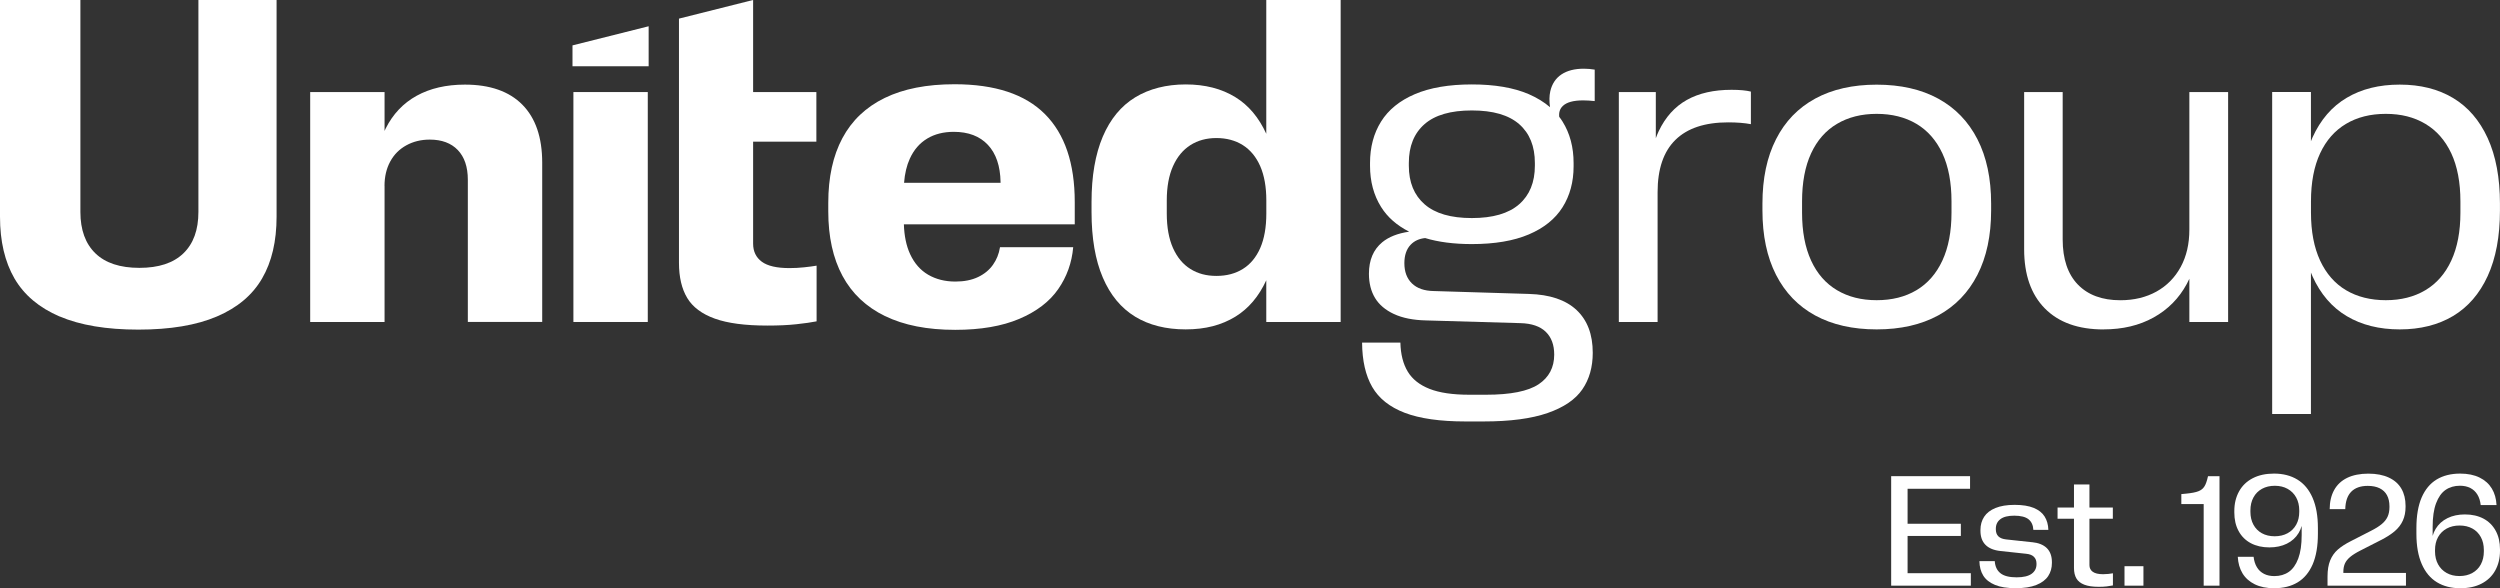
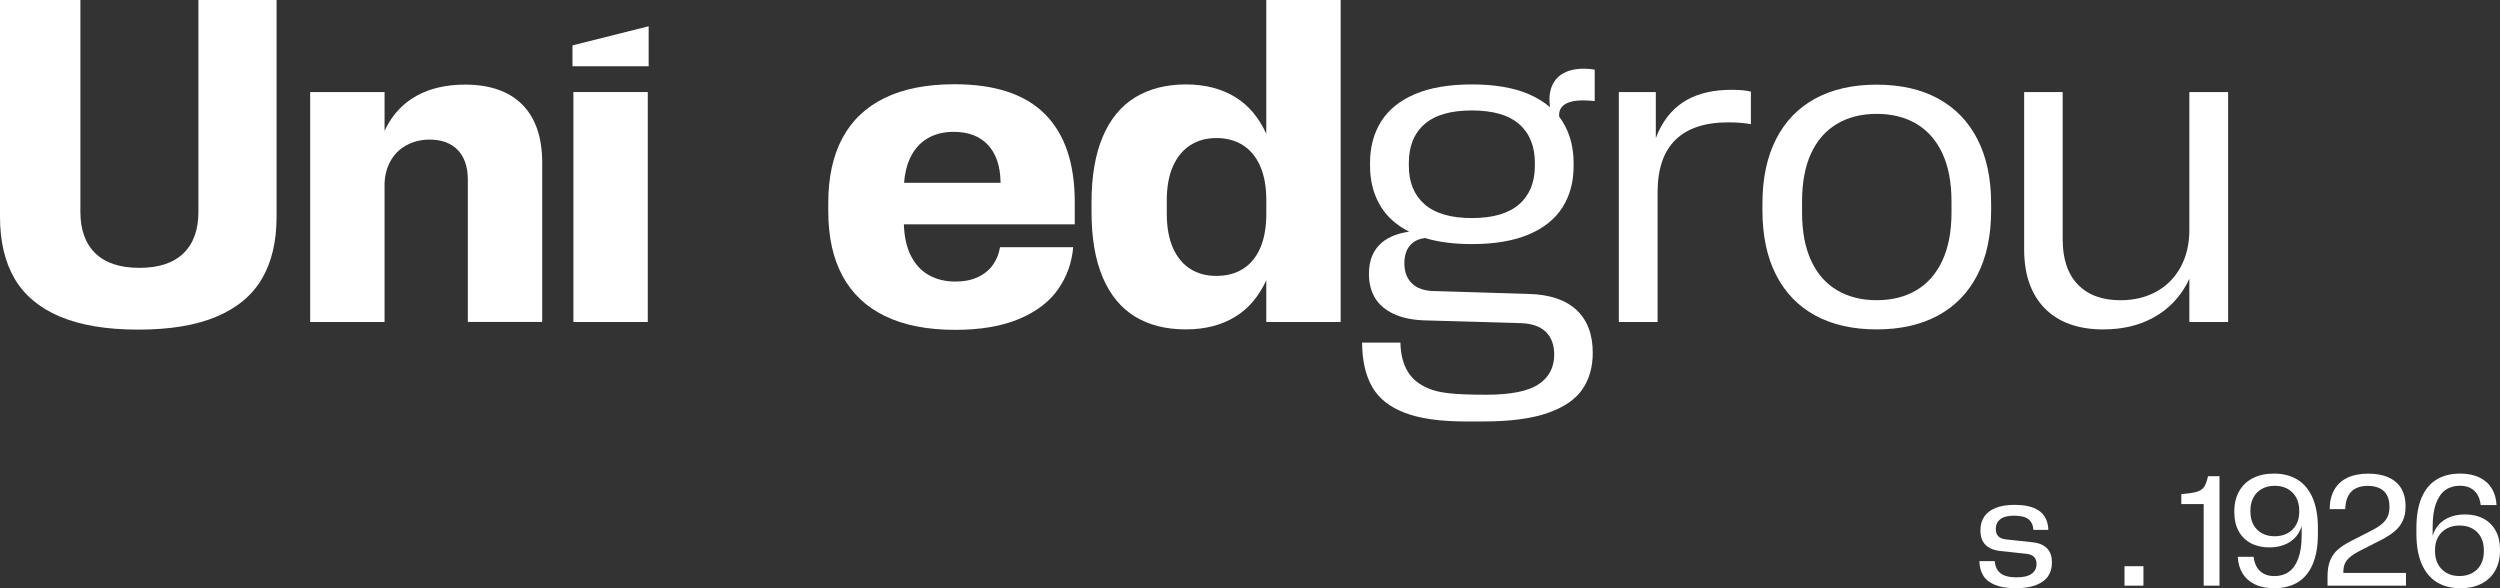
<svg xmlns="http://www.w3.org/2000/svg" width="272" height="64" viewBox="0 0 272 64" fill="none">
  <rect x="0" y="0" width="272" height="64" fill="#333333" stroke="none" />
  <g clip-path="url(#clip0_3022_3037)">
-     <path d="M207.545 58.311H213.34V56.985H207.545V53.178H214.342V51.807H205.759V63.72H214.427V62.364H207.545V58.311Z" fill="white" />
    <path d="M221.08 58.992L218.282 58.691C217.9 58.651 217.612 58.541 217.423 58.356C217.235 58.171 217.146 57.911 217.146 57.581V57.531C217.146 57.086 217.309 56.74 217.642 56.485C217.974 56.23 218.475 56.105 219.155 56.105C219.835 56.105 220.385 56.235 220.708 56.5C221.03 56.765 221.204 57.146 221.229 57.651H222.861C222.846 57.086 222.707 56.6 222.454 56.195C222.201 55.79 221.804 55.48 221.269 55.259C220.733 55.039 220.043 54.929 219.195 54.929C218.346 54.929 217.666 55.044 217.111 55.269C216.555 55.495 216.143 55.815 215.875 56.225C215.607 56.635 215.473 57.116 215.473 57.661V57.746C215.473 58.401 215.657 58.912 216.024 59.282C216.391 59.652 216.942 59.877 217.671 59.952L220.455 60.252C220.827 60.288 221.11 60.398 221.293 60.583C221.482 60.773 221.571 61.018 221.571 61.328V61.388C221.571 61.824 221.393 62.174 221.04 62.429C220.688 62.684 220.142 62.814 219.403 62.814C218.609 62.814 218.019 62.664 217.647 62.364C217.27 62.064 217.066 61.623 217.031 61.048H215.359C215.369 61.668 215.513 62.194 215.781 62.629C216.054 63.064 216.481 63.4 217.061 63.64C217.642 63.88 218.391 63.995 219.309 63.995C220.227 63.995 220.961 63.88 221.551 63.645C222.137 63.414 222.568 63.089 222.841 62.679C223.114 62.264 223.248 61.788 223.248 61.248V61.163C223.248 60.518 223.065 60.007 222.702 59.642C222.335 59.277 221.794 59.057 221.075 58.987L221.08 58.992Z" fill="white" />
-     <path d="M228.815 62.474C228.304 62.474 227.932 62.384 227.689 62.209C227.445 62.033 227.331 61.788 227.331 61.488V56.44H229.877V55.219H227.331V52.713H225.649V55.219H223.863V56.44H225.649V61.798C225.649 62.259 225.739 62.639 225.912 62.934C226.086 63.234 226.374 63.459 226.771 63.614C227.168 63.77 227.694 63.845 228.353 63.845C228.676 63.845 228.964 63.83 229.212 63.8C229.46 63.77 229.683 63.734 229.887 63.694V62.374C229.748 62.404 229.584 62.424 229.39 62.444C229.197 62.464 229.008 62.474 228.815 62.474Z" fill="white" />
    <path d="M233.206 61.603H231.146V63.72H233.206V61.603Z" fill="white" />
    <path d="M239.84 52.923C239.691 53.163 239.472 53.338 239.185 53.448C238.897 53.563 238.45 53.648 237.855 53.708L237.329 53.758V54.839H239.76V63.72H241.482V51.807H240.232C240.122 52.312 239.993 52.683 239.845 52.918L239.84 52.923Z" fill="white" />
    <path d="M249.956 52.178C249.241 51.742 248.393 51.527 247.41 51.527C246.522 51.527 245.753 51.692 245.103 52.027C244.453 52.363 243.957 52.838 243.615 53.453C243.272 54.069 243.094 54.784 243.094 55.595V55.755C243.094 56.53 243.248 57.206 243.56 57.776C243.868 58.351 244.314 58.792 244.885 59.097C245.46 59.402 246.135 59.557 246.909 59.557C247.629 59.557 248.264 59.422 248.809 59.152C249.36 58.882 249.787 58.492 250.094 57.986C250.238 57.751 250.343 57.496 250.422 57.221C250.422 57.276 250.422 57.331 250.422 57.381V58.211C250.422 59.252 250.298 60.108 250.05 60.768C249.802 61.428 249.459 61.919 249.018 62.224C248.576 62.529 248.055 62.679 247.455 62.679C247.023 62.679 246.641 62.599 246.324 62.434C246.001 62.269 245.743 62.034 245.555 61.718C245.361 61.403 245.242 61.023 245.192 60.578H243.471C243.506 61.263 243.674 61.864 243.982 62.374C244.289 62.884 244.736 63.284 245.317 63.57C245.897 63.855 246.602 64 247.425 64C248.422 64 249.281 63.785 249.985 63.359C250.69 62.934 251.236 62.279 251.618 61.403C251.995 60.528 252.188 59.417 252.188 58.076V57.446C252.188 56.14 251.995 55.044 251.608 54.159C251.221 53.273 250.67 52.613 249.956 52.178ZM250.159 55.68C250.159 56.215 250.05 56.685 249.827 57.086C249.603 57.486 249.291 57.796 248.889 58.016C248.487 58.236 248.016 58.346 247.485 58.346C246.954 58.346 246.487 58.236 246.091 58.016C245.694 57.796 245.391 57.486 245.173 57.086C244.954 56.685 244.845 56.215 244.845 55.68V55.53C244.845 54.999 244.954 54.529 245.173 54.124C245.391 53.718 245.704 53.403 246.105 53.183C246.507 52.963 246.969 52.853 247.5 52.853C248.03 52.853 248.492 52.963 248.894 53.188C249.296 53.413 249.608 53.728 249.827 54.129C250.045 54.529 250.159 54.999 250.159 55.535V55.685V55.68Z" fill="white" />
    <path d="M254.957 62.218C254.957 61.858 255.017 61.553 255.131 61.303C255.245 61.053 255.433 60.818 255.696 60.597C255.959 60.377 256.331 60.142 256.813 59.897L259.03 58.766C259.646 58.456 260.147 58.131 260.544 57.796C260.936 57.46 261.233 57.075 261.427 56.645C261.625 56.215 261.725 55.714 261.725 55.139V55.039C261.725 54.319 261.576 53.698 261.273 53.173C260.97 52.647 260.519 52.247 259.909 51.962C259.303 51.677 258.554 51.532 257.671 51.532C256.788 51.532 255.994 51.687 255.369 51.992C254.744 52.297 254.272 52.742 253.955 53.318C253.637 53.893 253.474 54.584 253.469 55.394H255.165C255.185 54.549 255.404 53.913 255.82 53.493C256.237 53.073 256.832 52.863 257.611 52.863C258.122 52.863 258.554 52.948 258.906 53.123C259.259 53.298 259.527 53.548 259.705 53.883C259.884 54.213 259.973 54.619 259.973 55.089V55.174C259.973 55.579 259.904 55.929 259.765 56.23C259.626 56.53 259.407 56.795 259.115 57.035C258.822 57.275 258.435 57.516 257.959 57.756L255.791 58.866C255.205 59.161 254.729 59.467 254.362 59.787C253.994 60.107 253.717 60.502 253.523 60.973C253.33 61.443 253.235 62.028 253.235 62.724V63.719H261.769V62.334H254.957V62.218Z" fill="white" />
    <path d="M271.533 57.751C271.221 57.176 270.779 56.735 270.209 56.43C269.633 56.125 268.958 55.97 268.184 55.97C267.465 55.97 266.83 56.105 266.284 56.375C265.733 56.645 265.307 57.035 264.999 57.541C264.855 57.776 264.751 58.031 264.672 58.306C264.672 58.251 264.672 58.196 264.672 58.146V57.316C264.672 56.275 264.796 55.419 265.044 54.759C265.292 54.099 265.634 53.608 266.076 53.303C266.517 52.998 267.038 52.848 267.639 52.848C268.07 52.848 268.452 52.928 268.77 53.093C269.092 53.258 269.345 53.493 269.539 53.809C269.732 54.124 269.851 54.504 269.901 54.949H271.623C271.588 54.264 271.419 53.663 271.112 53.153C270.804 52.643 270.357 52.242 269.777 51.957C269.196 51.672 268.492 51.527 267.668 51.527C266.671 51.527 265.813 51.742 265.108 52.167C264.404 52.593 263.858 53.248 263.476 54.124C263.099 54.999 262.905 56.11 262.905 57.451V58.081C262.905 59.387 263.099 60.483 263.486 61.368C263.873 62.254 264.423 62.914 265.138 63.349C265.852 63.785 266.701 64 267.683 64C268.571 64 269.34 63.835 269.99 63.5C270.64 63.164 271.136 62.689 271.479 62.074C271.821 61.458 272 60.743 272 59.932V59.772C272 58.997 271.846 58.321 271.533 57.751ZM270.243 59.997C270.243 60.528 270.134 60.998 269.916 61.403C269.698 61.809 269.385 62.124 268.983 62.344C268.581 62.564 268.12 62.674 267.589 62.674C267.058 62.674 266.597 62.564 266.195 62.339C265.793 62.114 265.48 61.798 265.262 61.398C265.044 60.998 264.93 60.528 264.93 59.992V59.842C264.93 59.307 265.039 58.837 265.262 58.436C265.485 58.036 265.798 57.726 266.2 57.506C266.602 57.286 267.073 57.176 267.604 57.176C268.135 57.176 268.601 57.286 268.998 57.506C269.395 57.726 269.698 58.036 269.916 58.436C270.134 58.837 270.243 59.307 270.243 59.842V59.992V59.997Z" fill="white" />
-     <path d="M167.396 41.811C166.26 42.566 164.355 42.947 161.691 42.947H159.85C158.059 42.947 156.62 42.737 155.538 42.311C154.457 41.886 153.663 41.261 153.162 40.43C152.661 39.6 152.393 38.549 152.363 37.278H148.195C148.21 39.249 148.577 40.855 149.297 42.101C150.016 43.347 151.192 44.283 152.834 44.913C154.472 45.538 156.675 45.854 159.438 45.854H161.423C164.295 45.854 166.612 45.548 168.374 44.938C170.135 44.328 171.395 43.472 172.154 42.371C172.914 41.271 173.291 39.94 173.291 38.379C173.291 36.378 172.7 34.827 171.524 33.726C170.343 32.625 168.617 32.045 166.34 31.98L155.995 31.665C154.963 31.65 154.169 31.369 153.618 30.834C153.068 30.299 152.795 29.563 152.795 28.638C152.795 27.777 153.023 27.102 153.484 26.622C153.891 26.196 154.422 25.966 155.057 25.901C156.491 26.336 158.183 26.556 160.133 26.556C162.618 26.556 164.687 26.206 166.335 25.506C167.982 24.805 169.207 23.82 170.006 22.549C170.805 21.278 171.207 19.797 171.207 18.101V17.736C171.207 16.01 170.805 14.509 170.006 13.228C169.897 13.048 169.773 12.878 169.644 12.713C169.589 12.218 169.723 11.822 170.041 11.522C170.463 11.122 171.197 10.922 172.244 10.922C172.601 10.922 173.018 10.947 173.504 10.997V7.575C173.117 7.51 172.72 7.475 172.318 7.475C171.316 7.475 170.507 7.685 169.882 8.1C169.262 8.515 168.855 9.126 168.671 9.931C168.557 10.437 168.552 11.017 168.642 11.662C167.997 11.107 167.228 10.637 166.335 10.246C164.687 9.536 162.618 9.186 160.133 9.186C157.647 9.186 155.578 9.541 153.931 10.246C152.284 10.952 151.058 11.947 150.259 13.228C149.46 14.509 149.059 16.01 149.059 17.736V18.031C149.059 19.742 149.46 21.238 150.259 22.514C150.954 23.63 151.976 24.525 153.316 25.206C152.075 25.386 151.098 25.771 150.383 26.361C149.421 27.162 148.94 28.298 148.94 29.784C148.94 30.809 149.163 31.69 149.604 32.42C150.046 33.151 150.736 33.736 151.663 34.166C152.591 34.597 153.757 34.832 155.166 34.862L165.412 35.157C166.637 35.187 167.56 35.502 168.175 36.097C168.791 36.693 169.098 37.518 169.098 38.579C169.098 39.98 168.528 41.061 167.391 41.816L167.396 41.811ZM153.281 17.736C153.281 15.91 153.851 14.504 154.988 13.508C156.124 12.513 157.84 12.017 160.138 12.017C162.435 12.017 164.147 12.513 165.288 13.508C166.424 14.504 166.994 15.91 166.994 17.736V18.031C166.994 19.837 166.419 21.238 165.273 22.234C164.127 23.23 162.415 23.725 160.138 23.725C157.86 23.725 156.149 23.23 155.003 22.234C153.856 21.238 153.281 19.837 153.281 18.031V17.736Z" fill="white" />
+     <path d="M167.396 41.811C166.26 42.566 164.355 42.947 161.691 42.947C158.059 42.947 156.62 42.737 155.538 42.311C154.457 41.886 153.663 41.261 153.162 40.43C152.661 39.6 152.393 38.549 152.363 37.278H148.195C148.21 39.249 148.577 40.855 149.297 42.101C150.016 43.347 151.192 44.283 152.834 44.913C154.472 45.538 156.675 45.854 159.438 45.854H161.423C164.295 45.854 166.612 45.548 168.374 44.938C170.135 44.328 171.395 43.472 172.154 42.371C172.914 41.271 173.291 39.94 173.291 38.379C173.291 36.378 172.7 34.827 171.524 33.726C170.343 32.625 168.617 32.045 166.34 31.98L155.995 31.665C154.963 31.65 154.169 31.369 153.618 30.834C153.068 30.299 152.795 29.563 152.795 28.638C152.795 27.777 153.023 27.102 153.484 26.622C153.891 26.196 154.422 25.966 155.057 25.901C156.491 26.336 158.183 26.556 160.133 26.556C162.618 26.556 164.687 26.206 166.335 25.506C167.982 24.805 169.207 23.82 170.006 22.549C170.805 21.278 171.207 19.797 171.207 18.101V17.736C171.207 16.01 170.805 14.509 170.006 13.228C169.897 13.048 169.773 12.878 169.644 12.713C169.589 12.218 169.723 11.822 170.041 11.522C170.463 11.122 171.197 10.922 172.244 10.922C172.601 10.922 173.018 10.947 173.504 10.997V7.575C173.117 7.51 172.72 7.475 172.318 7.475C171.316 7.475 170.507 7.685 169.882 8.1C169.262 8.515 168.855 9.126 168.671 9.931C168.557 10.437 168.552 11.017 168.642 11.662C167.997 11.107 167.228 10.637 166.335 10.246C164.687 9.536 162.618 9.186 160.133 9.186C157.647 9.186 155.578 9.541 153.931 10.246C152.284 10.952 151.058 11.947 150.259 13.228C149.46 14.509 149.059 16.01 149.059 17.736V18.031C149.059 19.742 149.46 21.238 150.259 22.514C150.954 23.63 151.976 24.525 153.316 25.206C152.075 25.386 151.098 25.771 150.383 26.361C149.421 27.162 148.94 28.298 148.94 29.784C148.94 30.809 149.163 31.69 149.604 32.42C150.046 33.151 150.736 33.736 151.663 34.166C152.591 34.597 153.757 34.832 155.166 34.862L165.412 35.157C166.637 35.187 167.56 35.502 168.175 36.097C168.791 36.693 169.098 37.518 169.098 38.579C169.098 39.98 168.528 41.061 167.391 41.816L167.396 41.811ZM153.281 17.736C153.281 15.91 153.851 14.504 154.988 13.508C156.124 12.513 157.84 12.017 160.138 12.017C162.435 12.017 164.147 12.513 165.288 13.508C166.424 14.504 166.994 15.91 166.994 17.736V18.031C166.994 19.837 166.419 21.238 165.273 22.234C164.127 23.23 162.415 23.725 160.138 23.725C157.86 23.725 156.149 23.23 155.003 22.234C153.856 21.238 153.281 19.837 153.281 18.031V17.736Z" fill="white" />
    <path d="M180.346 20.913C180.346 18.392 180.991 16.49 182.286 15.22C183.581 13.949 185.491 13.313 188.027 13.313C188.979 13.313 189.803 13.379 190.497 13.509V9.966C189.981 9.836 189.277 9.771 188.389 9.771C186.469 9.771 184.846 10.136 183.531 10.872C182.217 11.607 181.195 12.743 180.465 14.279C180.351 14.519 180.247 14.779 180.153 15.04V10.016H176.129V35.032H180.346V20.913Z" fill="white" />
    <path d="M197.493 34.322C199.349 35.332 201.582 35.838 204.182 35.838C206.781 35.838 209.009 35.332 210.87 34.322C212.725 33.311 214.154 31.84 215.146 29.899C216.139 27.963 216.635 25.626 216.635 22.89V22.159C216.635 19.422 216.139 17.086 215.146 15.15C214.154 13.213 212.725 11.738 210.87 10.727C209.014 9.716 206.781 9.211 204.182 9.211C201.582 9.211 199.354 9.716 197.493 10.727C195.638 11.738 194.214 13.208 193.231 15.15C192.244 17.086 191.753 19.422 191.753 22.159V22.89C191.753 25.626 192.244 27.963 193.231 29.899C194.219 31.835 195.638 33.311 197.493 34.322ZM196.064 21.914C196.064 19.848 196.392 18.102 197.047 16.686C197.702 15.27 198.64 14.199 199.87 13.474C201.095 12.748 202.534 12.388 204.182 12.388C205.829 12.388 207.287 12.748 208.508 13.474C209.728 14.199 210.666 15.27 211.331 16.686C211.991 18.102 212.323 19.848 212.323 21.914V23.135C212.323 25.186 211.991 26.927 211.331 28.348C210.671 29.774 209.728 30.849 208.508 31.575C207.287 32.3 205.849 32.661 204.182 32.661C202.514 32.661 201.095 32.3 199.87 31.575C198.644 30.849 197.702 29.774 197.047 28.348C196.392 26.922 196.064 25.186 196.064 23.135V21.914Z" fill="white" />
    <path d="M228.874 35.837C230.943 35.837 232.754 35.407 234.312 34.542C235.87 33.676 237.076 32.46 237.924 30.889C238.024 30.704 238.118 30.519 238.202 30.329V35.032H242.419V10.016H238.202V24.991C238.202 26.537 237.89 27.887 237.259 29.048C236.629 30.204 235.751 31.095 234.62 31.725C233.489 32.35 232.179 32.666 230.695 32.666C228.711 32.666 227.168 32.095 226.066 30.954C224.97 29.814 224.419 28.178 224.419 26.046V10.016H220.227V27.117C220.227 29.884 220.976 32.03 222.479 33.556C223.982 35.082 226.111 35.843 228.874 35.843V35.837Z" fill="white" />
-     <path d="M251.429 29.649C251.484 29.789 251.538 29.929 251.598 30.059C252.471 31.99 253.711 33.436 255.329 34.397C256.941 35.357 258.866 35.838 261.094 35.838C263.322 35.838 265.272 35.352 266.894 34.382C268.517 33.411 269.772 31.965 270.66 30.034C271.548 28.103 271.995 25.721 271.995 22.89V22.159C271.995 19.342 271.548 16.966 270.66 15.025C269.772 13.088 268.517 11.633 266.894 10.662C265.272 9.691 263.337 9.206 261.094 9.206C258.852 9.206 256.941 9.681 255.329 10.637C253.711 11.588 252.471 13.033 251.598 14.96C251.538 15.095 251.484 15.235 251.429 15.37V10.012H247.212V45.043H251.429V29.644V29.649ZM252.426 16.686C253.086 15.27 254.029 14.199 255.25 13.474C256.47 12.748 257.909 12.388 259.576 12.388C261.243 12.388 262.657 12.748 263.878 13.474C265.098 14.199 266.036 15.27 266.701 16.686C267.361 18.102 267.693 19.848 267.693 21.914V23.135C267.693 25.186 267.361 26.927 266.701 28.348C266.041 29.774 265.098 30.85 263.878 31.575C262.657 32.3 261.223 32.661 259.576 32.661C257.929 32.661 256.47 32.3 255.25 31.575C254.029 30.85 253.091 29.774 252.426 28.348C251.767 26.922 251.434 25.186 251.434 23.135V21.914C251.434 19.848 251.767 18.102 252.426 16.686Z" fill="white" />
    <path d="M6.495 34.431C8.722 35.382 11.575 35.862 15.048 35.862C18.521 35.862 21.369 35.387 23.602 34.431C25.835 33.476 27.472 32.1 28.519 30.289C29.571 28.483 30.092 26.241 30.092 23.57V0H21.587V23.059C21.587 25.016 21.042 26.517 19.95 27.567C18.859 28.618 17.266 29.143 15.167 29.143C13.069 29.143 11.471 28.618 10.384 27.567C9.298 26.517 8.747 25.016 8.747 23.059V0H0V23.575C0 26.246 0.526 28.483 1.573 30.294C2.625 32.1 4.262 33.481 6.49 34.437L6.495 34.431Z" fill="white" />
    <path d="M41.835 20.227C41.835 19.217 42.044 18.336 42.456 17.576C42.867 16.815 43.448 16.23 44.202 15.815C44.956 15.399 45.804 15.189 46.757 15.189C48.067 15.189 49.084 15.569 49.809 16.325C50.533 17.081 50.9 18.161 50.9 19.562V35.027H58.992V17.706C58.992 14.954 58.273 12.848 56.834 11.392C55.395 9.936 53.311 9.206 50.583 9.206C48.548 9.206 46.802 9.611 45.338 10.416C43.874 11.222 42.748 12.413 41.959 13.984C41.915 14.069 41.88 14.159 41.84 14.249V10.016H33.748V35.032H41.84V20.227H41.835Z" fill="white" />
    <path d="M70.478 10.016H62.386V35.032H70.478V10.016Z" fill="white" />
    <path d="M70.573 2.857V7.21H62.287V4.938L70.573 2.857Z" fill="white" />
-     <path d="M88.846 28.903V34.962C88.28 35.072 87.546 35.182 86.638 35.277C85.735 35.377 84.683 35.422 83.487 35.422C81.081 35.422 79.176 35.172 77.772 34.667C76.368 34.161 75.365 33.411 74.77 32.42C74.17 31.425 73.872 30.149 73.872 28.583V2.026L81.93 0H81.939V10.016H88.821V15.415H81.939V26.507C81.939 27.352 82.252 28.008 82.882 28.473C83.512 28.938 84.514 29.168 85.889 29.168C86.42 29.168 86.956 29.143 87.487 29.083C88.022 29.028 88.474 28.968 88.846 28.903Z" fill="white" />
    <path d="M96.293 34.386C98.342 35.387 100.888 35.887 103.924 35.887C106.703 35.887 109.029 35.487 110.9 34.691C112.775 33.896 114.184 32.82 115.127 31.465C116.07 30.114 116.616 28.588 116.764 26.897H108.796V26.922C108.682 27.622 108.429 28.253 108.032 28.813C107.635 29.373 107.095 29.818 106.41 30.144C105.725 30.469 104.902 30.634 103.949 30.634C102.818 30.634 101.83 30.384 100.982 29.889C100.134 29.393 99.479 28.643 99.017 27.642C98.6 26.736 98.382 25.651 98.342 24.405H116.933V21.988C116.933 17.771 115.852 14.579 113.688 12.413C111.525 10.246 108.246 9.166 103.855 9.166C100.833 9.166 98.303 9.661 96.259 10.656C94.214 11.652 92.681 13.108 91.654 15.029C90.627 16.95 90.116 19.297 90.116 22.064V22.994C90.116 25.761 90.632 28.102 91.664 30.019C92.696 31.935 94.239 33.391 96.293 34.391V34.386ZM100.883 15.074C101.696 14.584 102.664 14.344 103.775 14.344C105.358 14.344 106.593 14.814 107.482 15.76C108.37 16.705 108.831 18.056 108.861 19.817V19.892H98.362C98.442 18.877 98.65 18.001 98.987 17.266C99.429 16.295 100.059 15.569 100.878 15.079L100.883 15.074Z" fill="white" />
    <path d="M123.492 34.447C125.02 35.377 126.856 35.837 129.004 35.837C131.153 35.837 132.909 35.372 134.417 34.447C135.851 33.566 136.963 32.245 137.771 30.494V35.032H145.864V0H137.771V14.554C136.963 12.788 135.846 11.457 134.417 10.577C132.909 9.646 131.103 9.186 129.004 9.186C126.906 9.186 125.04 9.656 123.507 10.592C121.974 11.527 120.798 12.953 119.984 14.864C119.171 16.78 118.759 19.152 118.759 21.984V23.059C118.759 25.911 119.166 28.288 119.984 30.194C120.798 32.1 121.969 33.516 123.497 34.447H123.492ZM126.945 21.814C126.945 20.333 127.174 19.087 127.625 18.076C128.077 17.066 128.707 16.305 129.515 15.79C130.324 15.274 131.267 15.019 132.348 15.019C133.43 15.019 134.402 15.274 135.221 15.79C136.035 16.305 136.665 17.066 137.111 18.076C137.553 19.087 137.776 20.333 137.776 21.814V23.23C137.776 24.73 137.553 25.981 137.111 26.992C136.665 28.003 136.035 28.758 135.221 29.263C134.407 29.769 133.45 30.019 132.348 30.019C131.247 30.019 130.319 29.769 129.515 29.263C128.707 28.758 128.077 28.003 127.625 26.992C127.174 25.981 126.945 24.73 126.945 23.23V21.814Z" fill="white" />
  </g>
  <defs>
    <clipPath id="clip0_3022_3037">
      <rect width="272" height="64" fill="white" />
    </clipPath>
  </defs>
</svg>